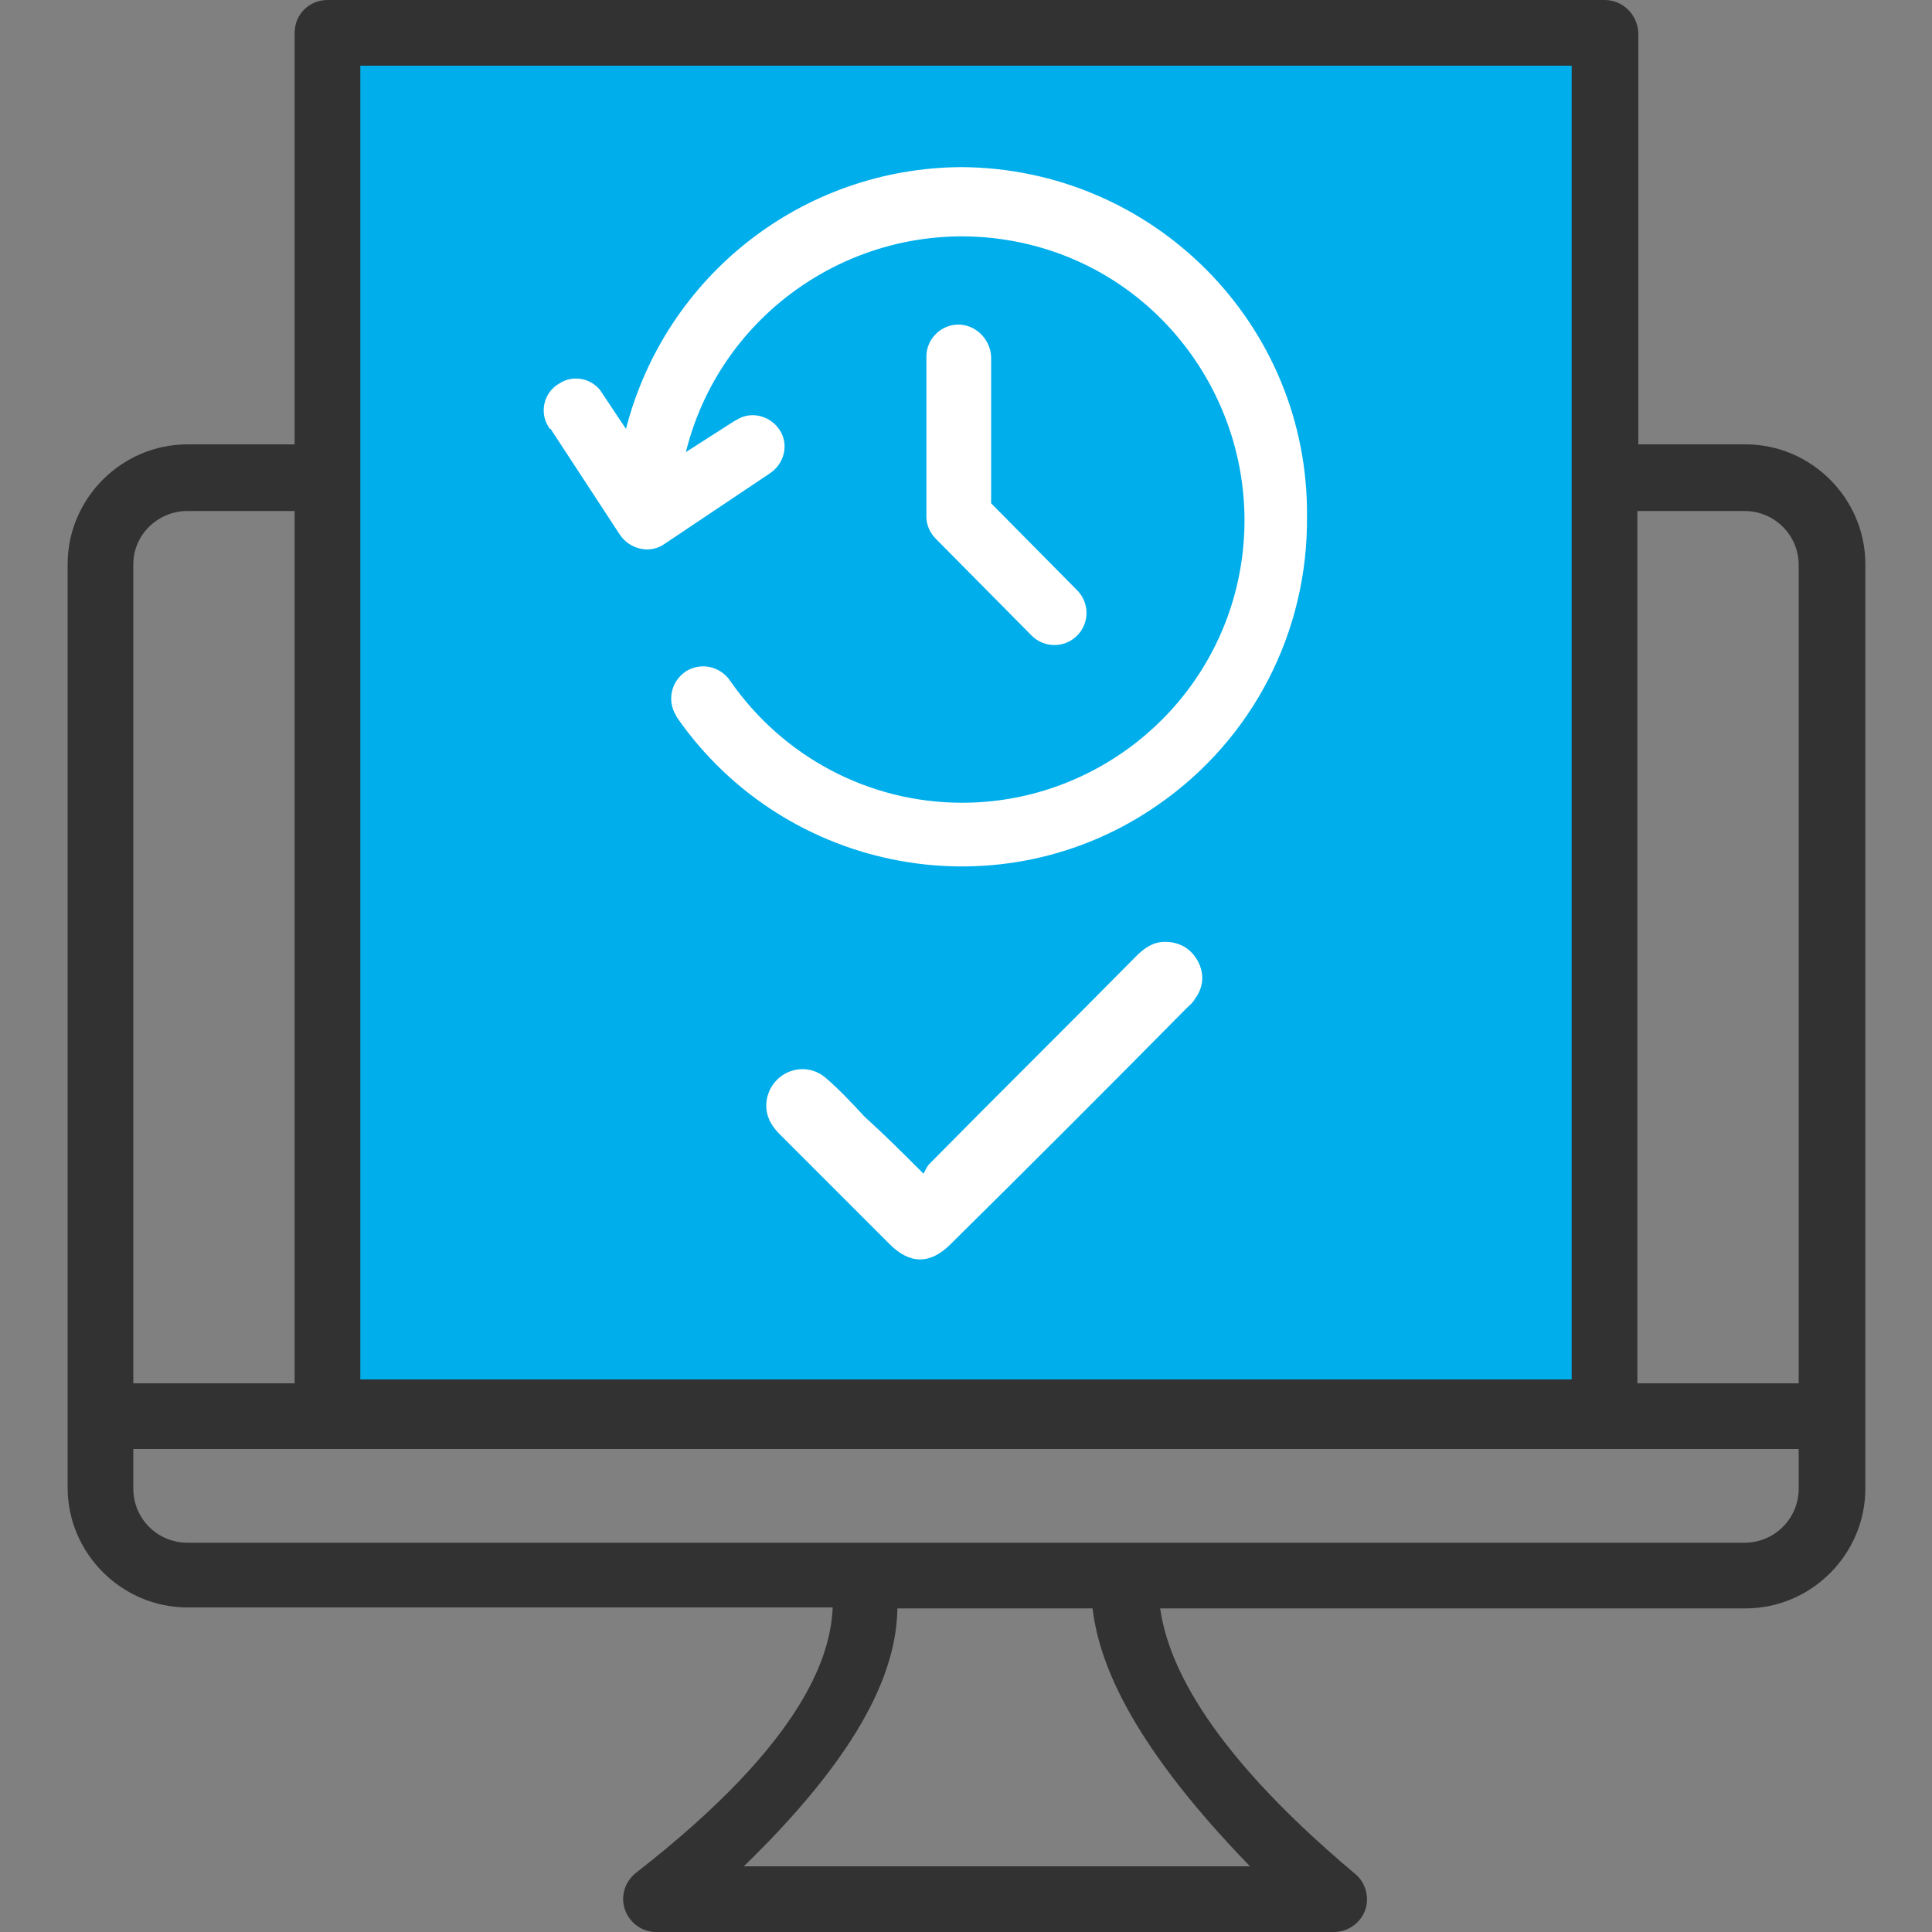
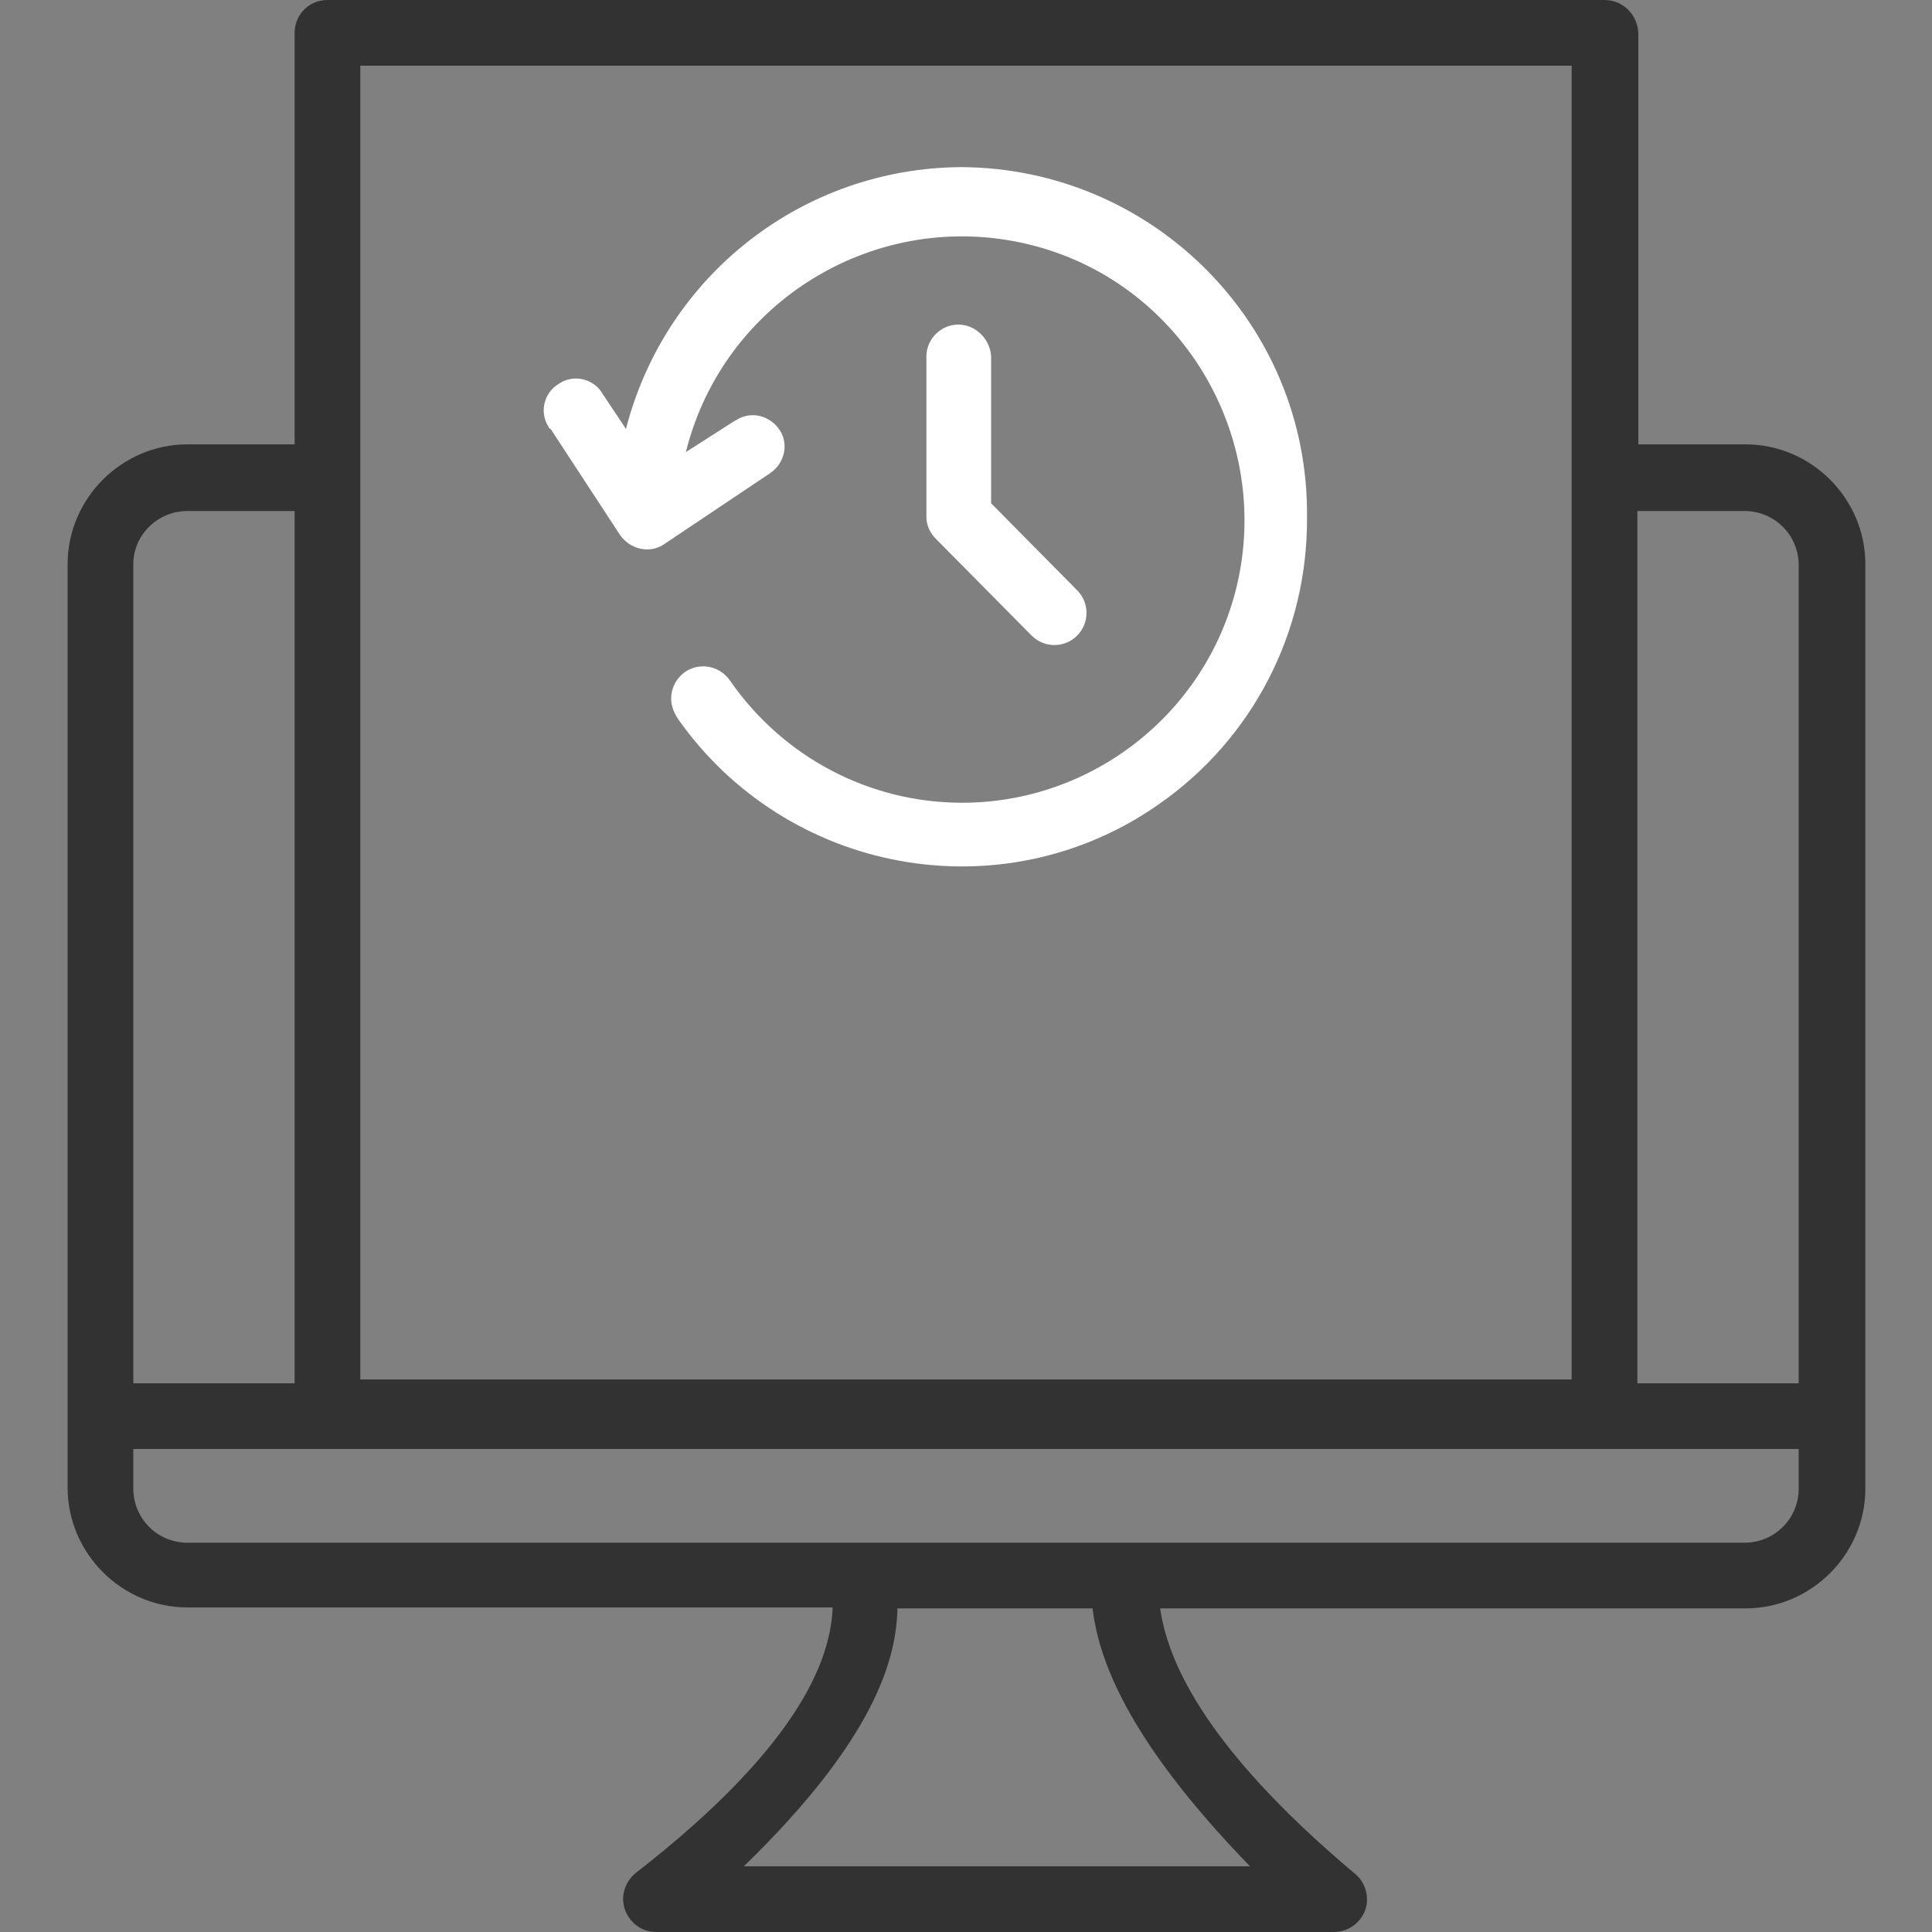
<svg xmlns="http://www.w3.org/2000/svg" version="1.1" id="_レイヤー_2" x="0px" y="0px" viewBox="0 0 200 200" style="enable-background:new 0 0 200 200;" xml:space="preserve">
  <rect x="0" y="0" width="200" height="200" fill="#808080" stroke="none" />
  <style type="text/css">
	.st0{fill:#00AEEB;}
	.st1{fill:#323232;}
	.st2{fill:#FFFFFF;}
</style>
  <g>
-     <rect x="35.8" y="5.2" class="st0" width="128.4" height="139.3" />
    <g>
      <path class="st1" d="M166.1,0H33.9c-1.9,0-3.4,1.5-3.4,3.4V46H19.4C12.6,46,7,51.6,7,58.4v95.6c0,6.8,5.6,12.4,12.4,12.4h66.8    C86,171,83.7,180,65.8,193.9c-1.1,0.9-1.6,2.4-1.1,3.8c0.5,1.4,1.8,2.3,3.2,2.3h34.6h1h34.6c1.4,0,2.7-0.9,3.2-2.2    c0.5-1.3,0.1-2.9-1-3.8c-16.2-13.6-19.5-22.6-20.2-27.5h60.6c6.8,0,12.4-5.6,12.4-12.4V58.4c0-6.8-5.6-12.4-12.4-12.4h-11.1V3.4    C169.5,1.5,168,0,166.1,0L166.1,0z M37.3,6.8h125.4v136H37.3V6.8z M19.4,52.9h11.1v90.3H13.8V58.4C13.8,55.4,16.3,52.9,19.4,52.9z     M129.4,193.2h-25.9h-1H77c13.7-13.3,15.8-21.6,15.9-26.7h20.2C113.7,171.4,116.3,179.7,129.4,193.2L129.4,193.2z M180.6,159.7    H19.4c-3.1,0-5.6-2.5-5.6-5.6V150h172.4v4.1C186.2,157.2,183.7,159.7,180.6,159.7L180.6,159.7z M180.6,52.9c3.1,0,5.6,2.5,5.6,5.6    v84.7h-16.7V52.9H180.6z" />
-       <path class="st2" d="M95.6,121.5c0.2-0.4,0.4-0.8,0.6-1c7.1-7.2,14.3-14.3,21.4-21.5c0.9-0.9,1.8-1.5,3-1.5c1.5,0,2.7,0.7,3.4,2    c0.7,1.3,0.6,2.7-0.3,3.9c-0.2,0.4-0.6,0.7-0.9,1c-8.1,8.2-16.2,16.3-24.4,24.4c-2.1,2.1-4.2,2.1-6.3,0    c-3.8-3.8-7.6-7.6-11.4-11.4c-1-1-1.6-2.2-1.3-3.7c0.6-2.8,3.9-4,6.1-2.1c1.4,1.2,2.7,2.6,4,4C91.6,117.5,93.4,119.3,95.6,121.5z" />
    </g>
    <g>
      <path class="st2" d="M99.5,17.3c-16.4,0.1-30.6,11.2-34.7,27.1l-2.4-3.6c-0.9-1.6-3-2.1-4.5-1.1c-1.6,0.9-2.1,3-1.1,4.5    c0,0.1,0.1,0.2,0.2,0.2l7.2,11c0.5,0.7,1.2,1.2,2.1,1.4c0.9,0.2,1.8,0,2.5-0.5l10.9-7.3c1.5-1,2-3,1-4.5c-1-1.5-3-2-4.5-1    c-0.1,0-0.1,0.1-0.2,0.1L71,46.8c3.9-15.7,19.8-25.3,35.5-21.5s25.3,19.8,21.5,35.5c-3.2,13.1-15,22.3-28.4,22.3    c-9.6,0-18.5-4.7-24-12.6c-1-1.5-3-2-4.6-1c-1.5,1-2,3-1,4.6c0,0.1,0.1,0.1,0.1,0.2c11.3,16.2,33.6,20.3,49.8,9    c9.8-6.8,15.5-17.9,15.4-29.8C135.5,33.6,119.4,17.4,99.5,17.3L99.5,17.3z" />
      <path class="st2" d="M99.2,33.6c-1.8,0-3.3,1.5-3.3,3.3v16.6c0,0.9,0.4,1.7,1,2.3l9.9,10c1.3,1.3,3.4,1.3,4.7,0    c1.3-1.3,1.3-3.4,0-4.7l-8.9-9V36.9C102.5,35.1,101,33.6,99.2,33.6L99.2,33.6z" />
    </g>
  </g>
</svg>